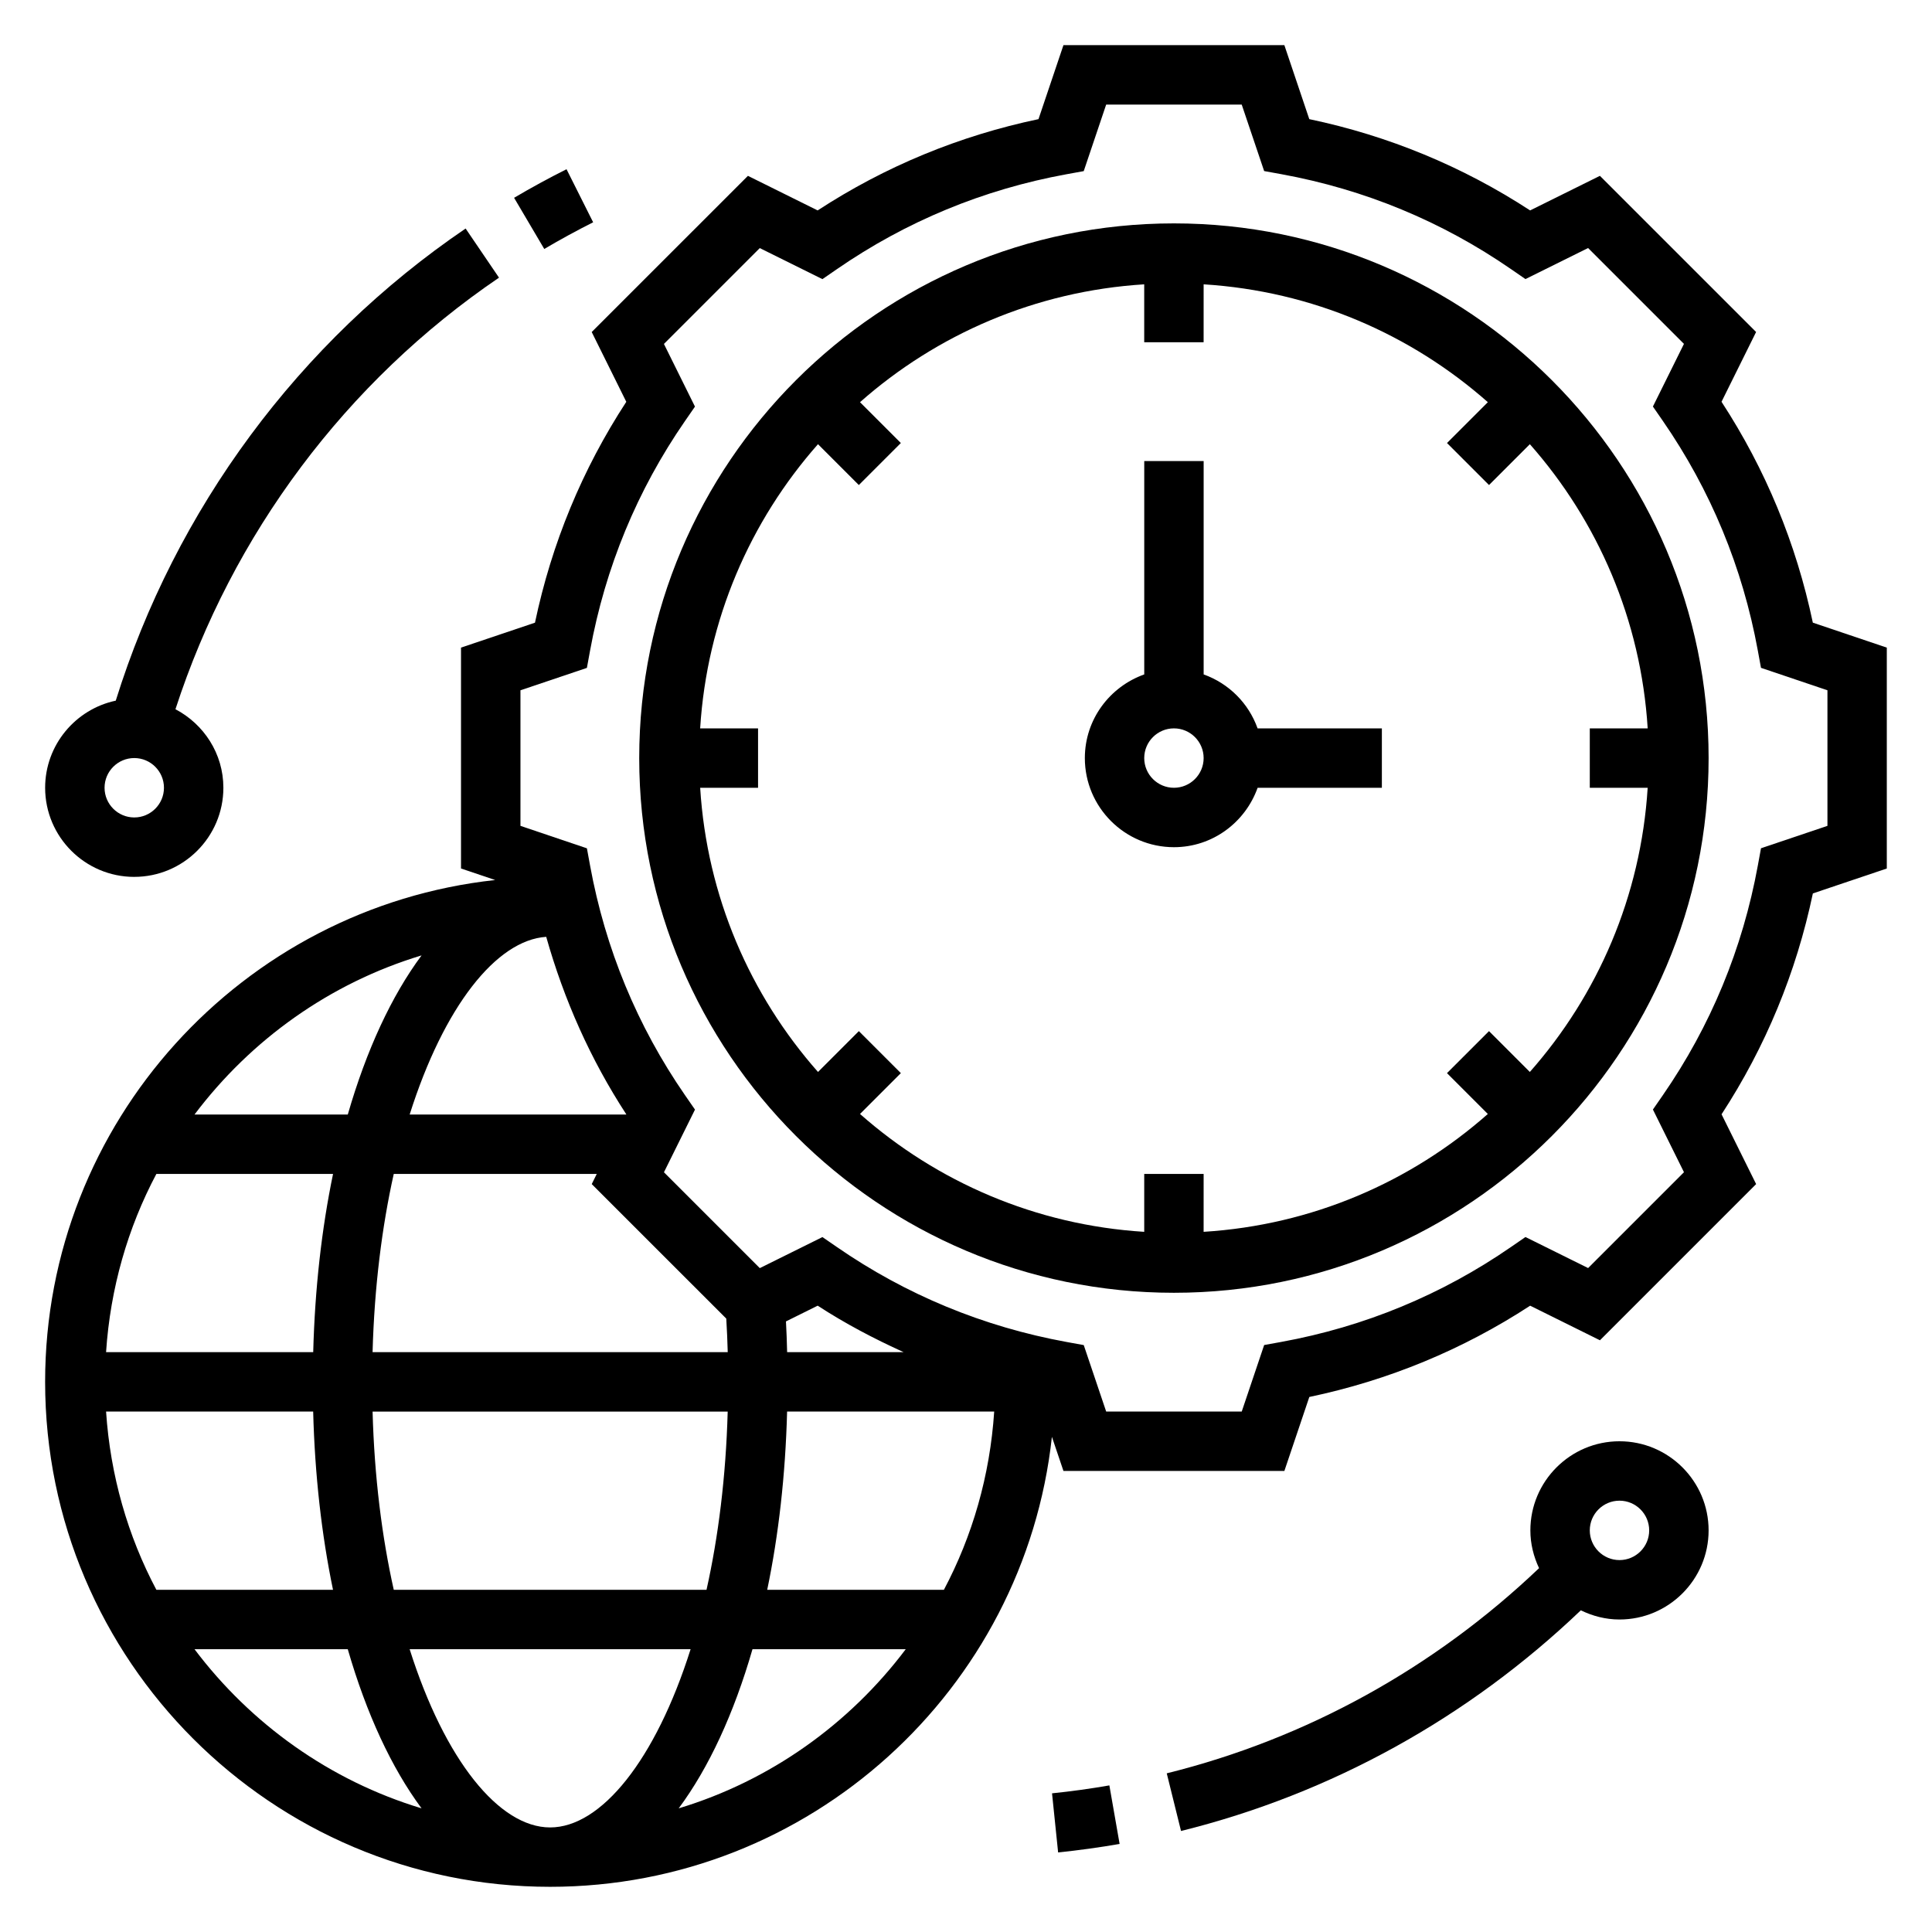
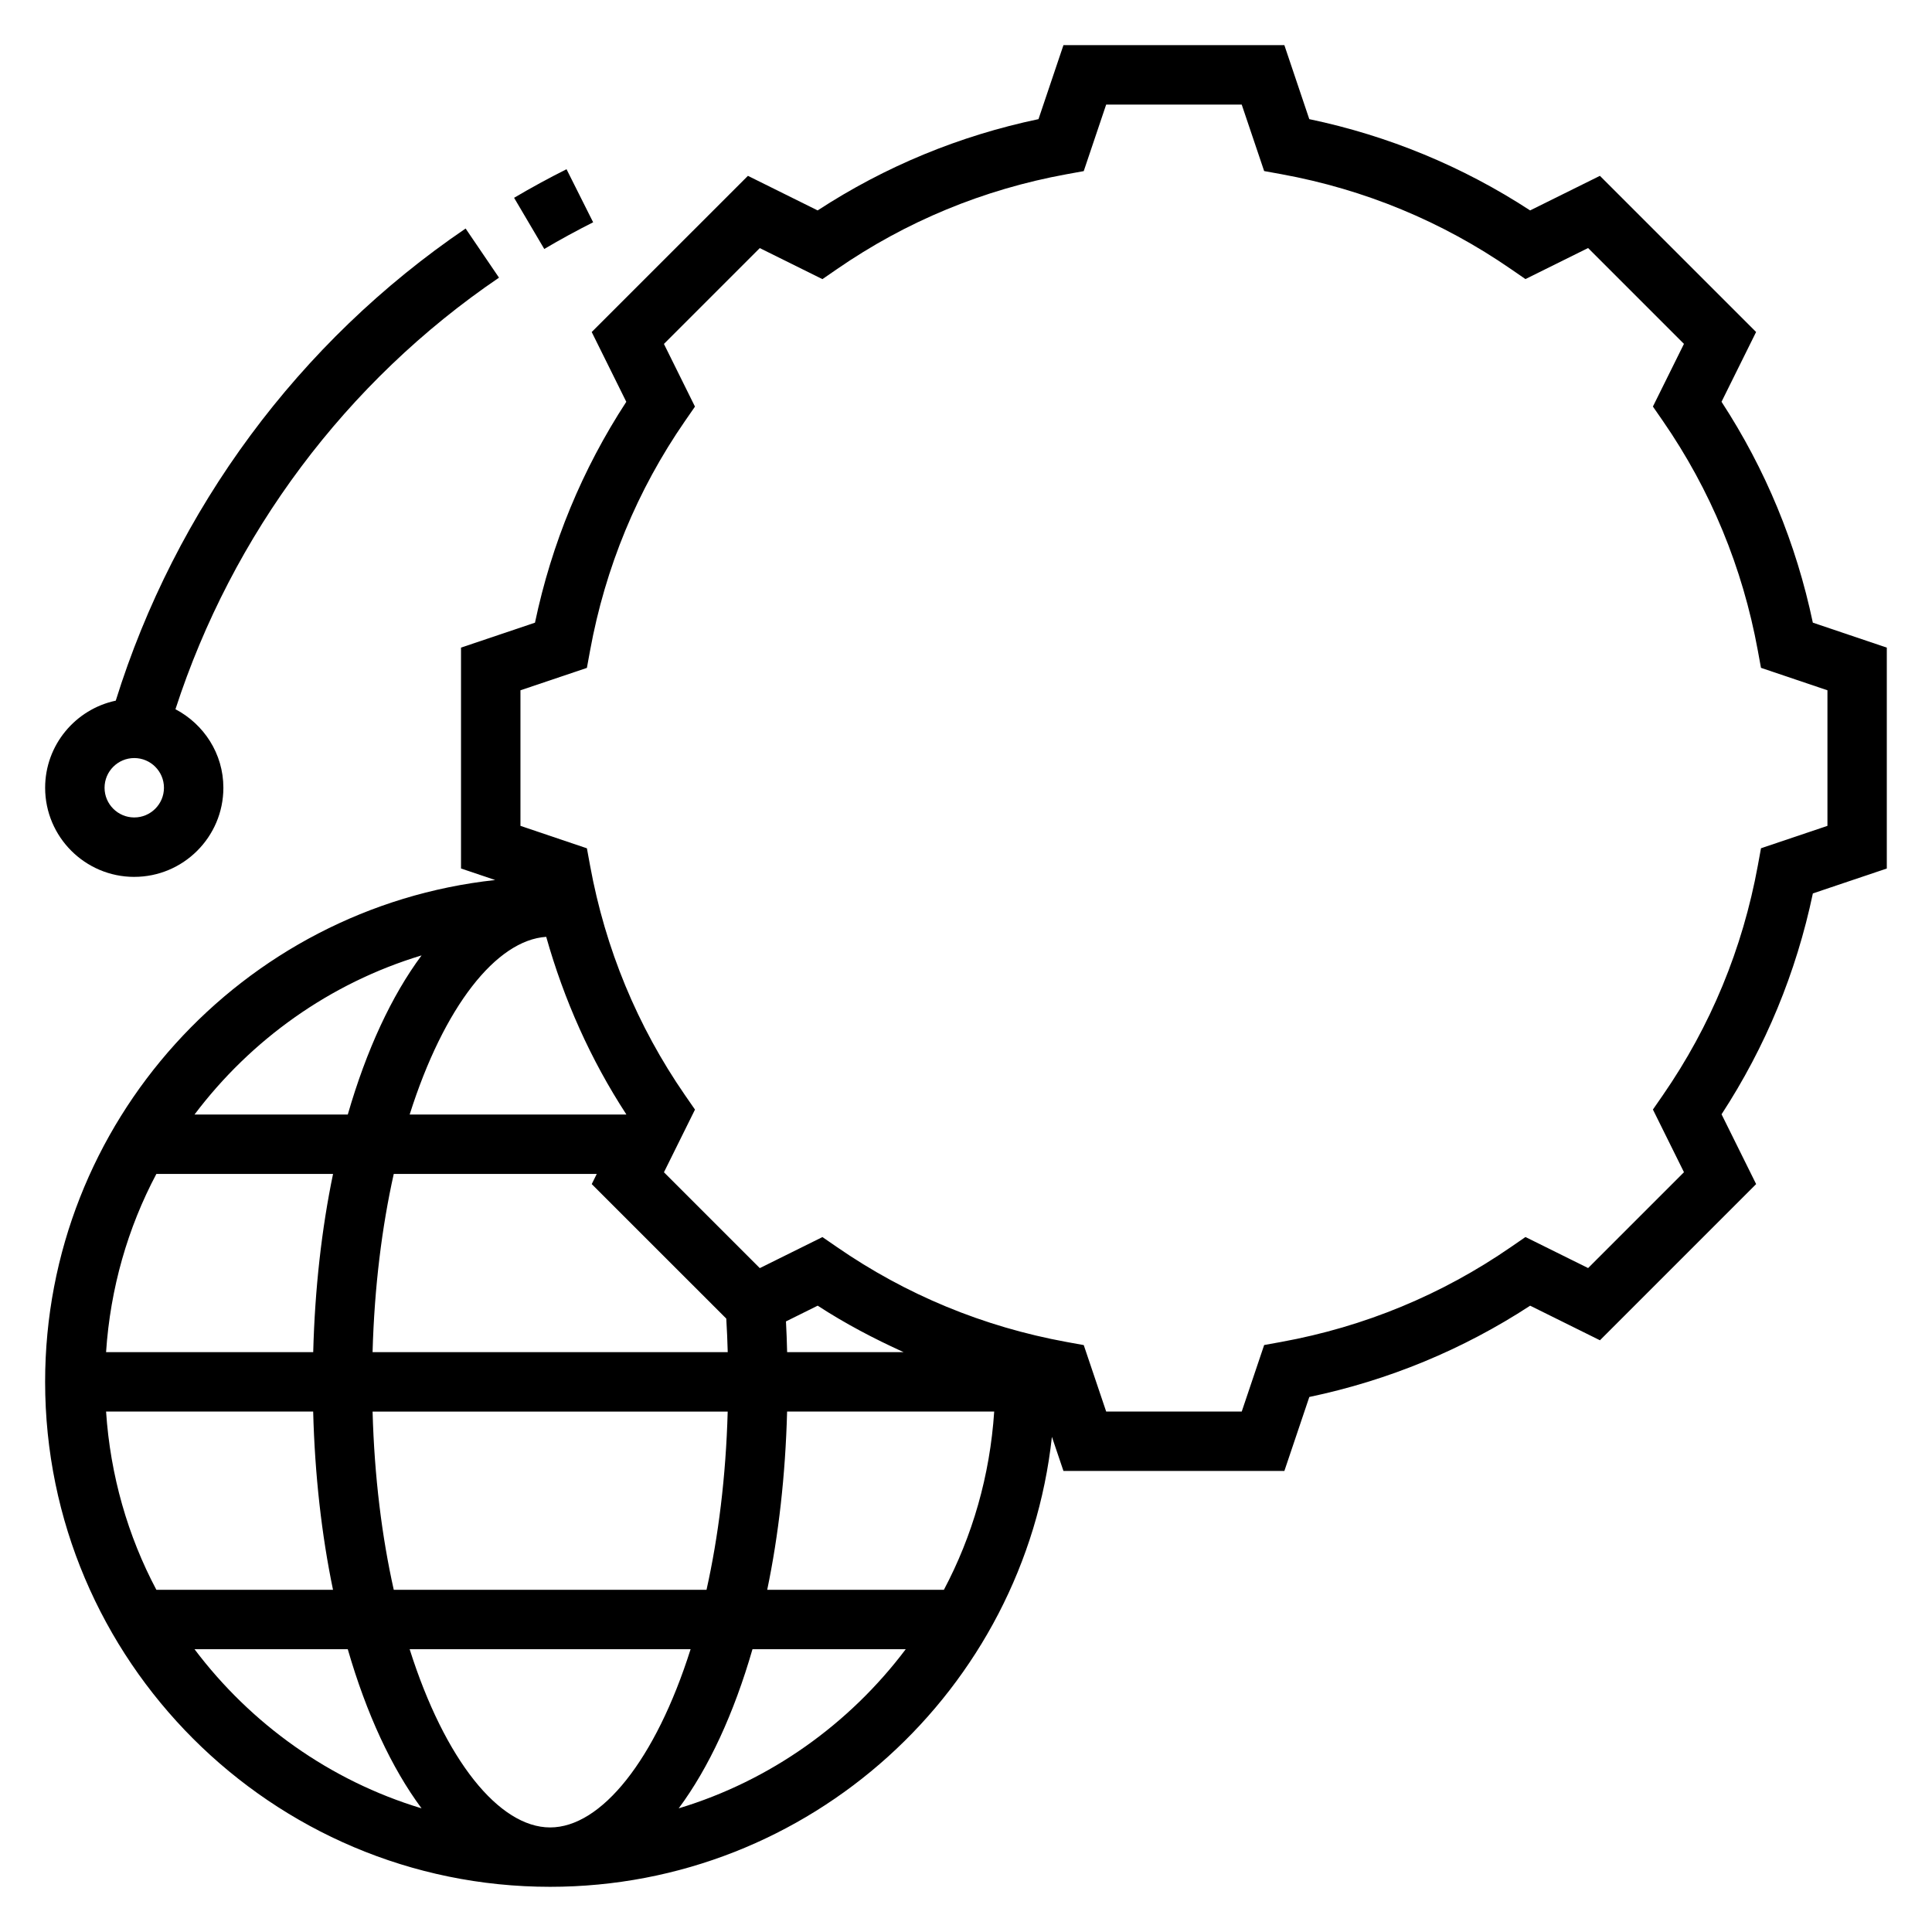
<svg xmlns="http://www.w3.org/2000/svg" fill="#000000" width="800px" height="800px" version="1.1" viewBox="144 144 512 512">
  <g>
-     <path d="m455.1 203.2c-78.129 0-141.7 63.566-141.7 141.7 0 78.129 63.566 141.7 141.7 141.7 78.129 0 141.7-63.566 141.7-141.7 0.004-78.129-63.562-141.7-141.7-141.7zm125.55 149.57c-1.793 28.797-13.25 54.953-31.227 75.312l-10.824-10.824-11.133 11.133 10.824 10.824c-20.363 17.988-46.523 29.441-75.32 31.234l0.004-15.344h-15.742v15.344c-28.797-1.793-54.953-13.25-75.32-31.234l10.824-10.824-11.133-11.133-10.824 10.824c-17.98-20.363-29.441-46.523-31.227-75.312h15.34v-15.742h-15.344c1.793-28.797 13.25-54.953 31.227-75.312l10.824 10.824 11.133-11.133-10.824-10.824c20.363-17.988 46.523-29.441 75.32-31.234v15.344h15.742l0.004-15.344c28.797 1.793 54.953 13.25 75.32 31.234l-10.824 10.824 11.133 11.133 10.824-10.824c17.98 20.363 29.441 46.523 31.227 75.312h-15.344v15.742z" />
-     <path d="m462.98 322.73v-56.551h-15.742v56.551c-9.141 3.258-15.742 11.918-15.742 22.168 0 13.02 10.598 23.617 23.617 23.617 10.25 0 18.91-6.606 22.168-15.742l32.93-0.004v-15.742h-32.938c-2.375-6.668-7.629-11.918-14.293-14.297zm-7.875 30.039c-4.336 0-7.871-3.527-7.871-7.871s3.535-7.871 7.871-7.871c4.336 0 7.871 3.527 7.871 7.871 0.004 4.344-3.531 7.871-7.871 7.871z" />
    <path d="m624.42 309.01c-4.418-21.012-12.539-40.652-24.199-58.535l9.164-18.492-41.391-41.383-18.492 9.164c-17.895-11.668-37.543-19.789-58.527-24.191l-6.606-19.609h-58.543l-6.613 19.609c-20.988 4.41-40.637 12.523-58.527 24.191l-18.477-9.164-41.398 41.391 9.164 18.492c-11.66 17.879-19.781 37.527-24.199 58.535l-19.602 6.606v58.535l9.055 3.055c-66.965 7.285-119.27 64.129-119.27 132.99 0 73.793 60.031 133.82 133.82 133.82 68.863 0 125.7-52.293 132.99-119.25l3.059 9.047h58.543l6.613-19.609c20.988-4.41 40.637-12.523 58.527-24.191l18.492 9.164 41.391-41.391-9.164-18.492c11.66-17.879 19.781-37.527 24.199-58.535l19.594-6.606v-58.535zm-334.63 319.28c-13.508 0-27.922-17.82-37.227-47.23h74.453c-9.305 29.406-23.719 47.23-37.227 47.23zm-41.438-62.977c-3.133-13.996-5.141-29.891-5.613-47.23h94.109c-0.48 17.344-2.488 33.234-5.613 47.23zm-76.242-47.234h54.883c0.441 16.84 2.25 32.746 5.258 47.23l-46.812 0.004c-7.562-14.266-12.199-30.27-13.328-47.234zm0-15.742c1.125-16.965 5.762-32.969 13.328-47.23h46.824c-3.008 14.484-4.816 30.395-5.258 47.23zm180.48 15.742h54.883c-1.125 16.965-5.762 32.969-13.328 47.23h-46.824c3.016-14.48 4.828-30.391 5.269-47.23zm0.008-15.742c-0.07-2.731-0.156-5.441-0.309-8.148l8.406-4.172c7.281 4.746 14.926 8.754 22.766 12.312h-30.863zm-16.129-8.898c0.18 2.953 0.309 5.91 0.387 8.895l-94.121 0.004c0.48-17.344 2.488-33.234 5.613-47.23h53.797l-1.328 2.688zm-26.516-54.078h-57.387c9.07-28.66 22.977-46.215 36.188-47.09 4.715 16.688 11.73 32.473 21.223 47.043zm-54.23-42.172c-7.957 10.707-14.625 25.105-19.555 42.172h-40.617c14.934-19.816 35.871-34.836 60.172-42.172zm-60.172 183.87h40.613c4.938 17.066 11.602 31.465 19.555 42.172-24.297-7.336-45.234-22.359-60.168-42.172zm128.31 42.172c7.957-10.707 14.625-25.105 19.555-42.172h40.613c-14.926 19.812-35.867 34.836-60.168 42.172zm304.43-260.37-17.609 5.934-0.836 4.566c-4.039 22.066-12.5 42.539-25.168 60.867l-2.637 3.809 8.227 16.609-25.402 25.402-16.602-8.227-3.816 2.629c-18.352 12.676-38.832 21.145-60.867 25.168l-4.566 0.828-5.945 17.633h-35.922l-5.945-17.617-4.566-0.828c-22.043-4.031-42.516-12.492-60.867-25.168l-3.816-2.629-16.602 8.227-25.402-25.402 8.227-16.609-2.637-3.809c-12.66-18.324-21.129-38.809-25.168-60.867l-0.836-4.566-17.613-5.949v-35.93l17.609-5.934 0.836-4.566c4.039-22.066 12.5-42.539 25.168-60.867l2.637-3.809-8.227-16.609 25.402-25.402 16.602 8.227 3.816-2.629c18.352-12.676 38.832-21.145 60.867-25.168l4.566-0.828 5.945-17.633h35.922l5.945 17.617 4.566 0.828c22.043 4.031 42.516 12.492 60.867 25.168l3.816 2.629 16.602-8.227 25.402 25.402-8.227 16.609 2.637 3.809c12.66 18.324 21.129 38.809 25.168 60.867l0.836 4.566 17.613 5.949z" />
-     <path d="m422.8 619.25 1.613 15.664c5.504-0.566 10.988-1.332 16.297-2.25l-2.715-15.516c-4.938 0.867-10.055 1.574-15.195 2.102z" />
    <path d="m301.19 202.91-7.055-14.066c-4.66 2.34-9.336 4.879-13.895 7.574l7.996 13.562c4.223-2.496 8.555-4.859 12.953-7.07z" />
-     <path d="m573.18 525.95c-13.02 0-23.617 10.598-23.617 23.617 0 3.59 0.867 6.957 2.305 10.012-27.719 26.402-61.566 45.176-98.668 54.371l3.785 15.281c39.855-9.879 76.211-30.078 105.95-58.48 3.121 1.512 6.562 2.434 10.246 2.434 13.02 0 23.617-10.598 23.617-23.617 0-13.02-10.598-23.617-23.617-23.617zm0 31.488c-4.336 0-7.871-3.527-7.871-7.871s3.535-7.871 7.871-7.871c4.336 0 7.871 3.527 7.871 7.871 0 4.348-3.535 7.871-7.871 7.871z" />
    <path d="m179.58 376.38c13.02 0 23.617-10.598 23.617-23.617 0-9.062-5.188-16.855-12.699-20.812 15.043-46.328 45.152-86.773 85.742-114.37l-8.848-13.02c-44.234 30.07-76.895 74.391-92.715 125.12-10.676 2.266-18.715 11.75-18.715 23.086 0 13.02 10.598 23.617 23.617 23.617zm0-31.488c4.336 0 7.871 3.527 7.871 7.871s-3.535 7.871-7.871 7.871c-4.336 0-7.871-3.527-7.871-7.871s3.535-7.871 7.871-7.871z" />
  </g>
</svg>